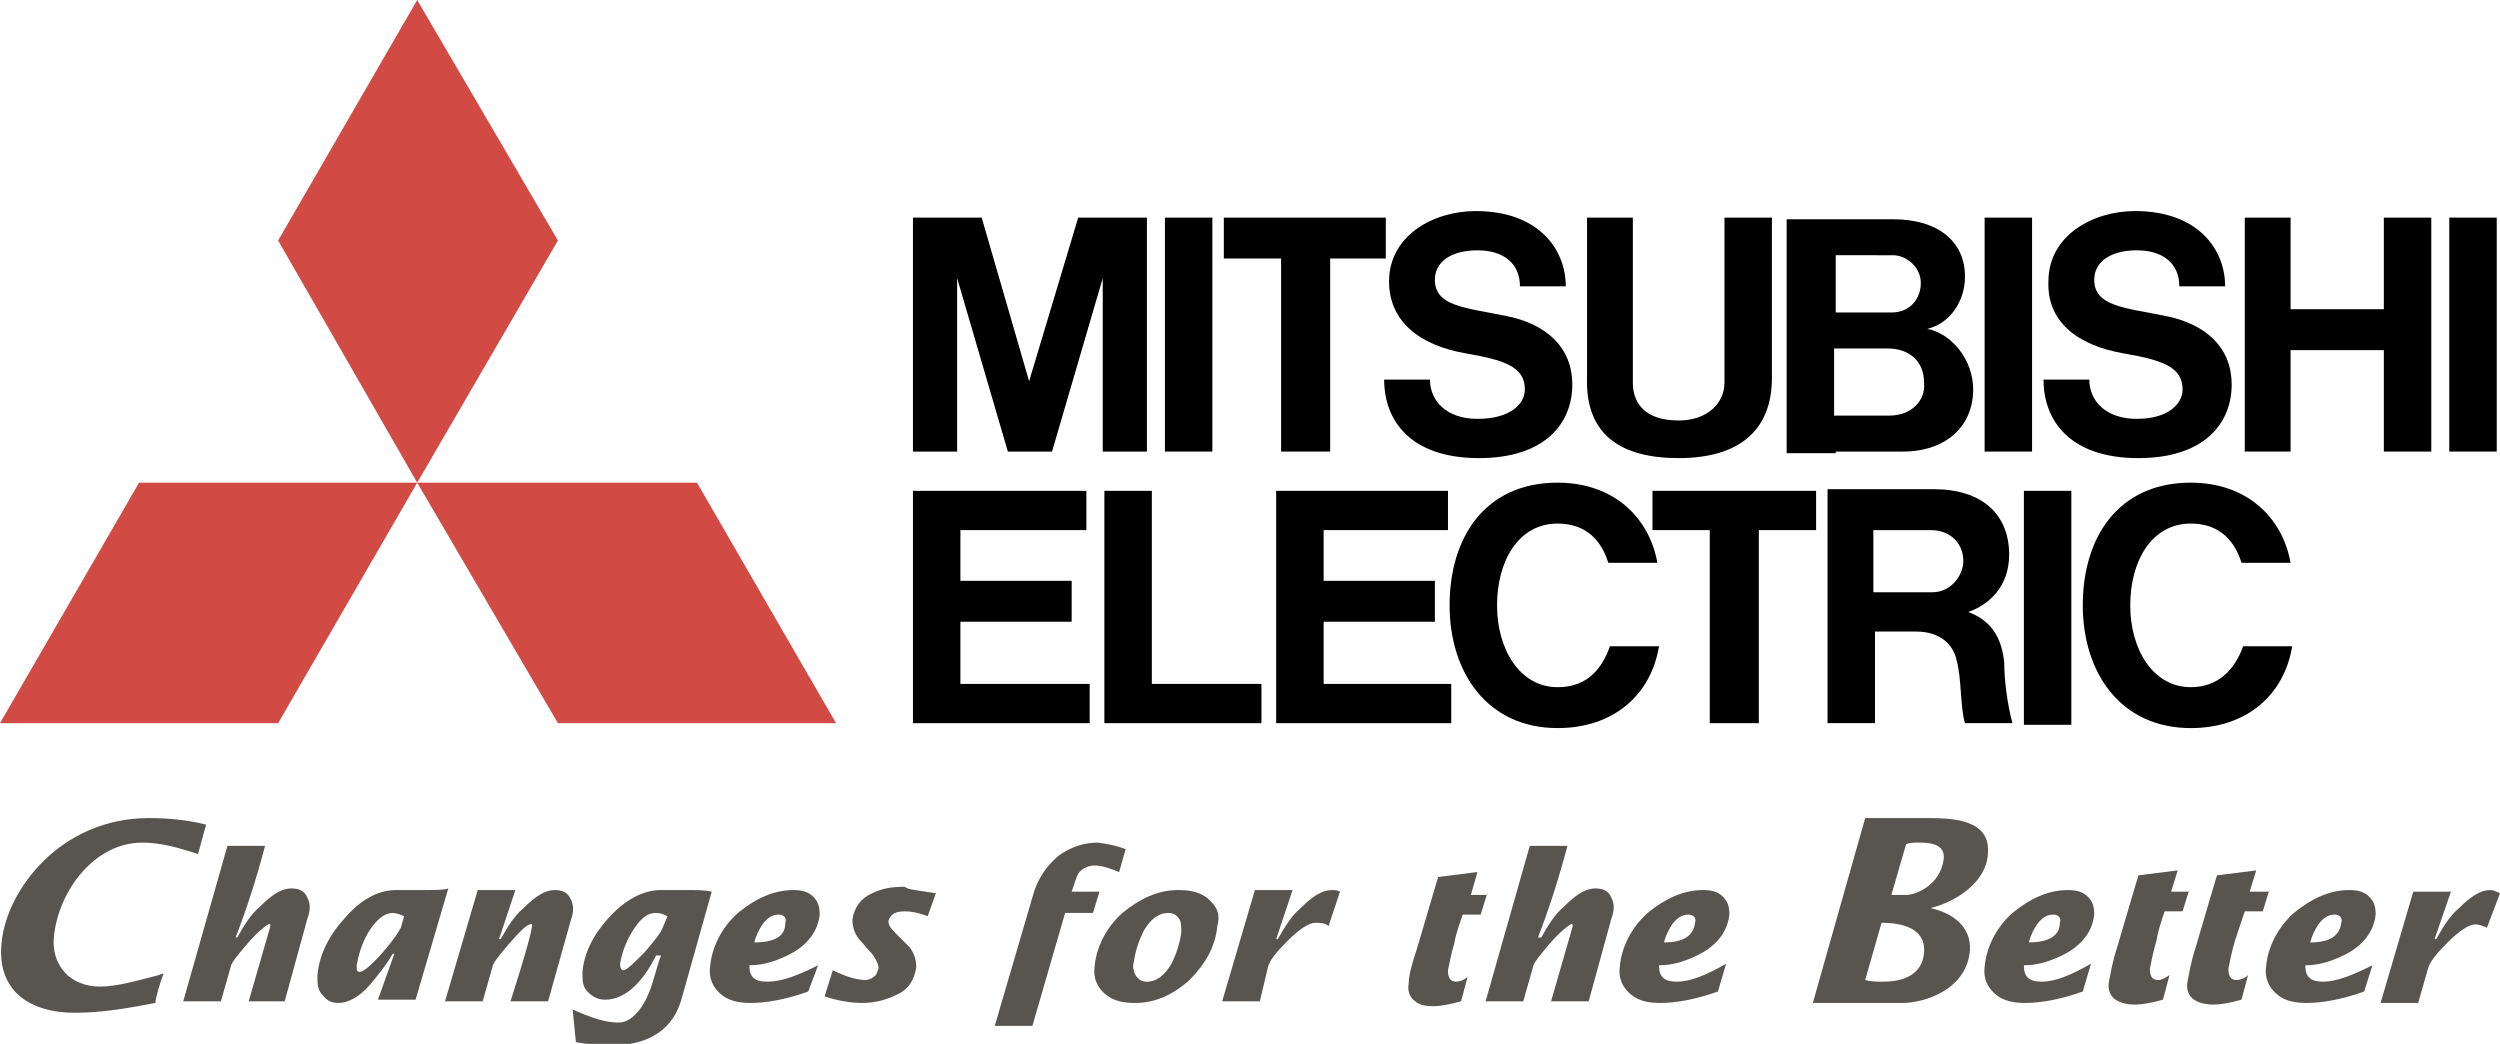
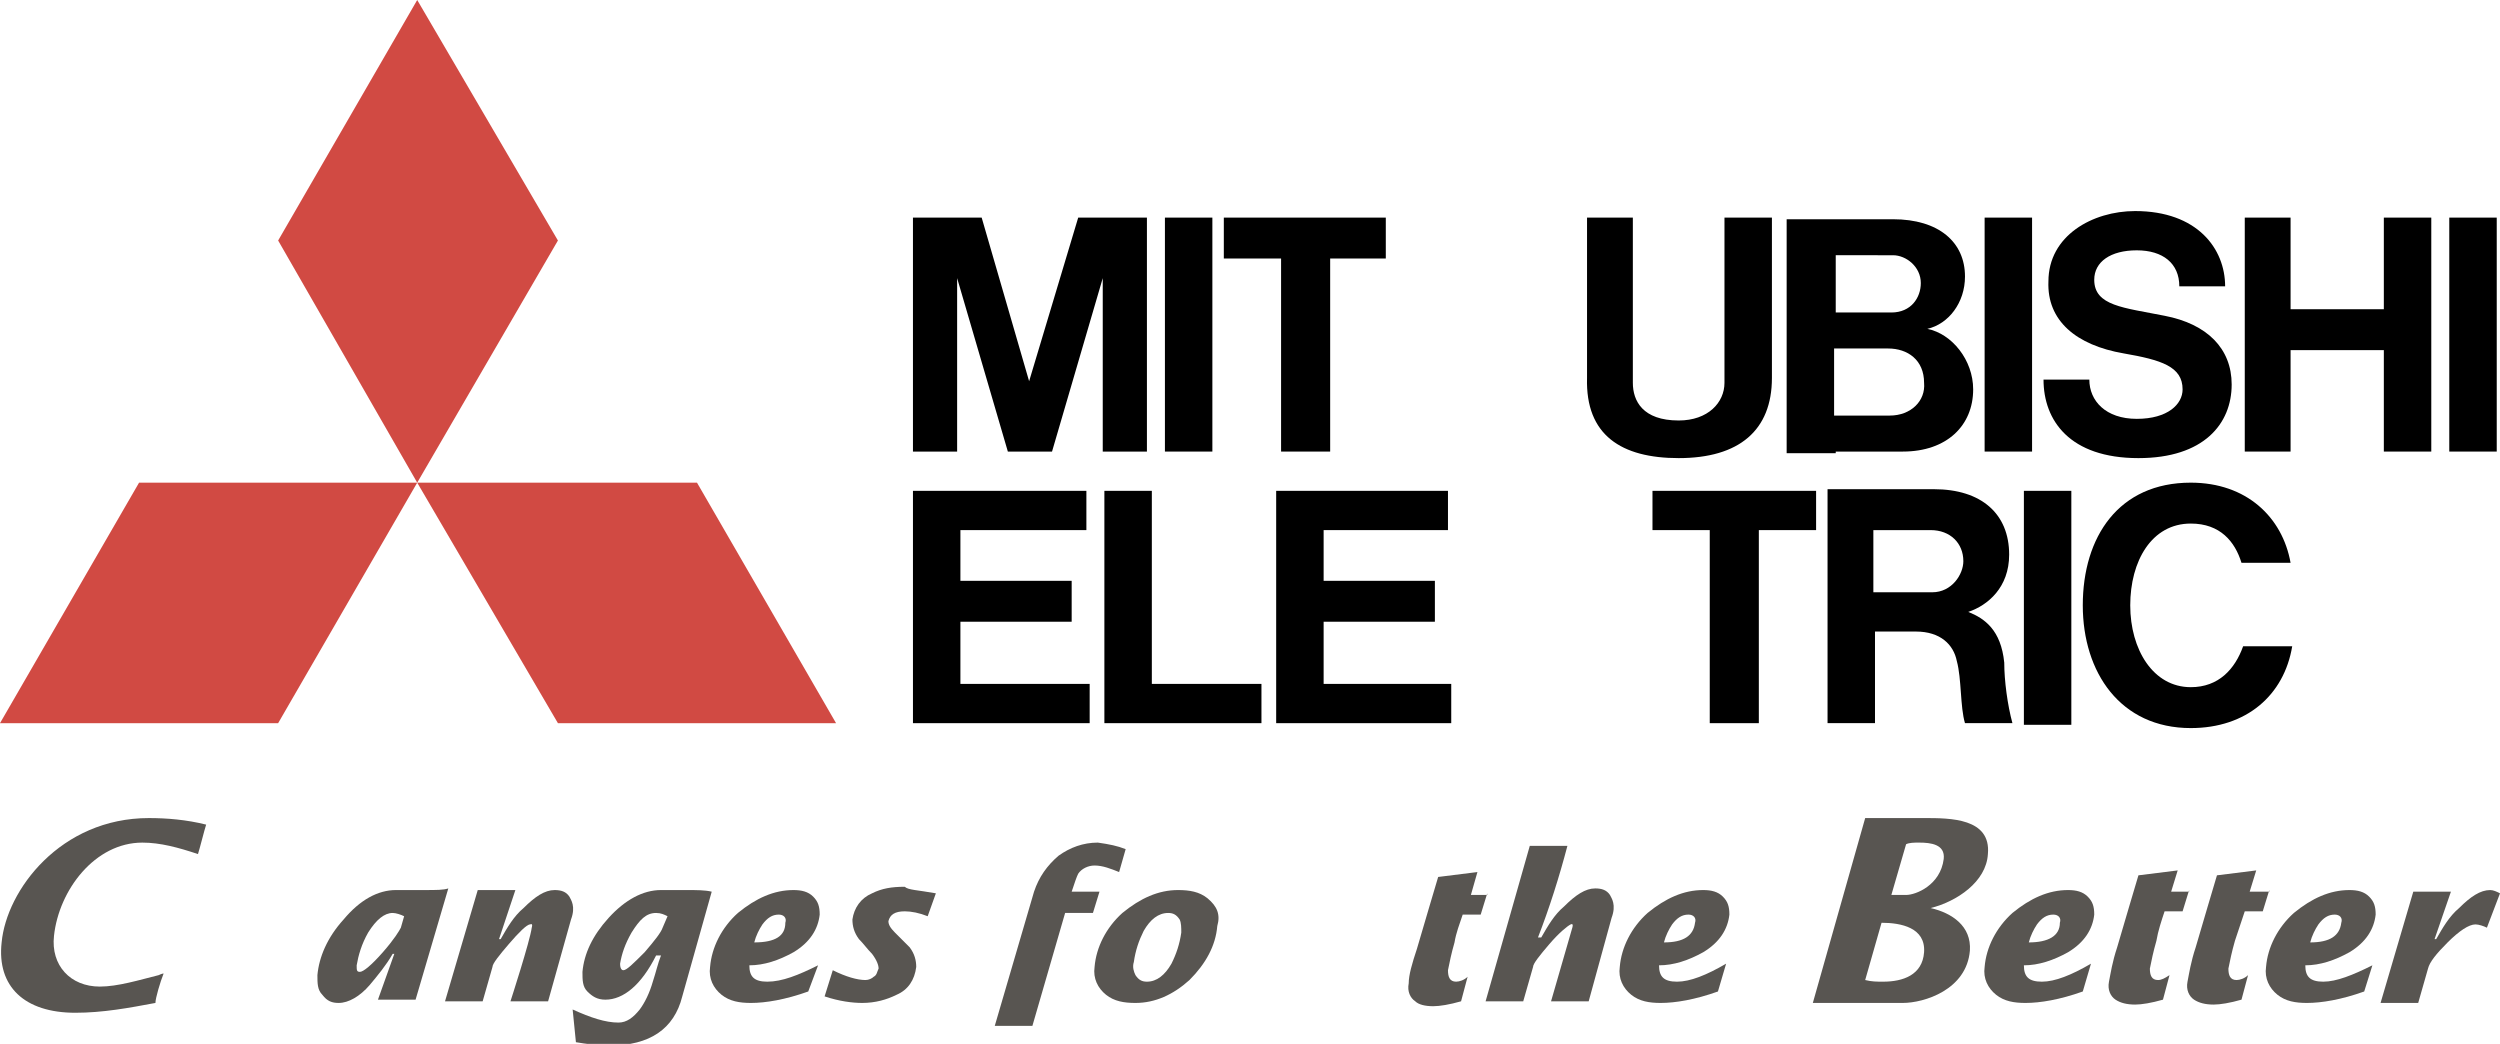
<svg xmlns="http://www.w3.org/2000/svg" enable-background="new 0 0 152.8 63.8" viewBox="0 0 152.8 63.8">
  <path d="m24.5 56.7c-.1.2-.4.7-1.1 1.5-.7.8-1.2 1.2-1.4 1.2-.2 0-.2-.1-.2-.4.1-.6.3-1.3.7-2 .5-.8 1-1.2 1.5-1.2.2 0 .5.1.7.2zm1.4-2.3c-.7 0-1.3 0-1.7 0-1.1 0-2.2.6-3.2 1.8-1 1.1-1.5 2.3-1.6 3.4 0 .5 0 .9.3 1.2.3.4.6.5 1 .5.6 0 1.3-.4 1.9-1.1.5-.6 1-1.2 1.4-1.9h.1l-1 2.8h2.3l2-6.8c-.3.1-.7.1-1.5.1" fill="#585551" />
  <path d="m40.5 56.7c-.1.3-.5.8-1.1 1.5-.7.7-1.1 1.1-1.3 1.1-.1 0-.2-.1-.2-.4.1-.6.3-1.2.7-1.9.5-.8.9-1.2 1.5-1.2.3 0 .5.1.7.2zm1.4-2.3c-.7 0-1.5 0-1.5 0-1.1 0-2.2.6-3.2 1.7-1 1.1-1.5 2.2-1.6 3.3 0 .5 0 .9.3 1.2.3.3.6.5 1.1.5 1.1 0 2.2-.9 3.1-2.7h.3c-.2.5-.3 1-.5 1.6-.2.7-.5 1.3-.8 1.7-.4.5-.8.8-1.3.8-.8 0-1.7-.3-2.8-.8l.2 2c .6.1 1.3.2 2.1.2 2.4 0 3.9-1 4.4-3l1.8-6.4c-.4-.1-.9-.1-1.6-.1" fill="#585551" />
  <path d="m46.1 57.6c.1-.4.3-.8.5-1.1.3-.4.6-.6 1-.6.3 0 .5.2.4.5 0 .8-.6 1.2-1.9 1.2m.8 2.4c-.8 0-1.1-.3-1.1-1 .9 0 1.8-.3 2.7-.8 1-.6 1.5-1.4 1.6-2.3 0-.5-.1-.8-.4-1.1-.3-.3-.7-.4-1.2-.4-1.2 0-2.3.5-3.4 1.4-1 .9-1.6 2.1-1.7 3.3-.1.7.2 1.3.7 1.7.5.4 1.1.5 1.8.5.9 0 2.1-.2 3.5-.7l.6-1.6c-1.2.6-2.2 1-3.1 1" fill="#585551" />
  <path d="m57.2 54.6l-.5 1.4c-.5-.2-1-.3-1.4-.3-.6 0-.9.2-1 .6 0 .2.1.4.4.7.5.5.8.8.9.9.3.4.4.8.4 1.2-.1.8-.5 1.4-1.2 1.7-.6.3-1.3.5-2.1.5-.6 0-1.4-.1-2.3-.4l.5-1.6c.8.4 1.5.6 2 .6.2 0 .4-.1.5-.2.2-.1.2-.3.3-.5 0-.2-.1-.5-.4-.9-.3-.3-.5-.6-.8-.9-.3-.4-.4-.8-.4-1.2.1-.7.5-1.3 1.2-1.6.6-.3 1.2-.4 2-.4.2.2.8.2 1.9.4" fill="#585551" />
  <path d="m68.8 51.9l-.4 1.4c-.5-.2-1-.4-1.5-.4-.4 0-.8.2-1 .5-.1.2-.2.5-.4 1.1h1.7l-.4 1.3h-1.7l-2 6.9h-2.3l2.4-8.2c.3-.9.8-1.6 1.5-2.2.7-.5 1.5-.8 2.4-.8.7.1 1.2.2 1.7.4" fill="#585551" />
  <path d="m71.6 58.9c-.4.7-.9 1.1-1.5 1.1-.3 0-.5-.1-.7-.4-.1-.2-.2-.5-.1-.8.1-.7.3-1.3.6-1.9.4-.7.9-1.1 1.5-1.1.3 0 .5.1.7.4.1.2.1.5.1.8-.1.7-.3 1.3-.6 1.9m2.2-4c-.5-.4-1.1-.5-1.8-.5-1.2 0-2.3.5-3.4 1.4-1 .9-1.6 2.1-1.7 3.3-.1.7.2 1.3.7 1.7.5.4 1.1.5 1.8.5 1.2 0 2.3-.5 3.3-1.4 1-1 1.6-2.1 1.7-3.3.2-.7 0-1.2-.6-1.7" fill="#585551" />
-   <path d="m81.9 54.5l-.7 2.1c-.2-.2-.6-.2-.8-.2-.4 0-1 .4-1.7 1.1-.7.7-1.1 1.2-1.2 1.6l-.5 2.1h-2.3l2-6.8h2.3l-1 3h .1c.4-.7.8-1.4 1.4-1.9.7-.7 1.3-1.1 1.9-1.1.2 0 .3 0 .5.1" fill="#585551" />
  <path d="m90.9 54.6l-.4 1.3h-1.1c-.2.6-.4 1.1-.5 1.7-.2.7-.3 1.2-.4 1.7 0 .4.1.7.5.7.2 0 .5-.1.7-.3l-.4 1.5c-.7.2-1.3.3-1.7.3-.5 0-.9-.1-1.1-.3-.3-.2-.5-.6-.4-1.1 0-.5.2-1.2.5-2.1.2-.7 1.3-4.4 1.3-4.4l2.4-.3-.4 1.4h1z" fill="#585551" />
  <path d="m101.7 57.6c.1-.4.3-.8.5-1.1.3-.4.6-.6 1-.6.3 0 .5.2.4.5-.1.8-.7 1.2-1.9 1.2m.8 2.4c-.8 0-1.1-.3-1.1-1 .9 0 1.8-.3 2.7-.8 1-.6 1.5-1.4 1.6-2.3 0-.5-.1-.8-.4-1.1-.3-.3-.7-.4-1.2-.4-1.2 0-2.3.5-3.4 1.4-1 .9-1.6 2.1-1.7 3.3-.1.7.2 1.3.7 1.7.5.4 1.1.5 1.8.5.9 0 2.1-.2 3.5-.7l.5-1.7c-1.2.7-2.2 1.1-3 1.1" fill="#585551" />
  <path d="m124 57.6c.1-.4.3-.8.5-1.1.3-.4.6-.6 1-.6.3 0 .5.2.4.5 0 .8-.7 1.2-1.9 1.2m.8 2.4c-.8 0-1.1-.3-1.1-1 .9 0 1.8-.3 2.7-.8 1-.6 1.5-1.4 1.6-2.3 0-.5-.1-.8-.4-1.1-.3-.3-.7-.4-1.2-.4-1.2 0-2.3.5-3.4 1.4-1 .9-1.6 2.1-1.7 3.3-.1.7.2 1.3.7 1.7.5.4 1.1.5 1.8.5.9 0 2.1-.2 3.5-.7l.5-1.7c-1.2.7-2.2 1.1-3 1.1" fill="#585551" />
  <path d="m133.8 54.4l-.4 1.3h-1.1c-.2.6-.4 1.2-.5 1.8-.2.7-.3 1.2-.4 1.7 0 .4.1.7.5.7.2 0 .4-.1.7-.3l-.4 1.5c-.7.2-1.3.3-1.7.3-.5 0-.9-.1-1.2-.3-.3-.2-.5-.6-.4-1.1.1-.5.2-1.2.5-2.1.2-.7 1.3-4.4 1.3-4.4l2.4-.3-.4 1.3h1.1z" fill="#585551" />
  <path d="m138.7 54.4l-.4 1.3h-1.1c-.2.6-.4 1.2-.6 1.8-.2.7-.3 1.2-.4 1.7 0 .4.1.7.5.7.2 0 .5-.1.7-.3l-.4 1.5c-.7.2-1.3.3-1.7.3-.5 0-.9-.1-1.2-.3-.3-.2-.5-.6-.4-1.1.1-.5.2-1.2.5-2.1.2-.7 1.3-4.4 1.3-4.4l2.4-.3-.4 1.3h1.2z" fill="#585551" />
  <path d="m141.2 57.6c.1-.4.3-.8.5-1.1.3-.4.6-.6 1-.6.3 0 .5.2.4.5-.1.8-.7 1.2-1.9 1.2m.8 2.4c-.8 0-1.1-.3-1.1-1 .9 0 1.8-.3 2.7-.8 1-.6 1.5-1.4 1.6-2.3 0-.5-.1-.8-.4-1.1-.3-.3-.7-.4-1.2-.4-1.2 0-2.3.5-3.4 1.4-1 .9-1.6 2.1-1.7 3.3-.1.7.2 1.3.7 1.7.5.4 1.1.5 1.8.5.9 0 2.1-.2 3.5-.7l.5-1.6c-1.2.6-2.2 1-3 1" fill="#585551" />
  <path d="m .1 57.6c-.3 2.7 1.4 4.3 4.5 4.3 1.7 0 3.3-.3 4.9-.6 0-.3.3-1.3.5-1.8-.1 0-.3.1-.3.1-1.2.3-2.5.7-3.6.7-1.8 0-3-1.3-2.8-3.1.3-2.8 2.5-5.7 5.4-5.7 1.1 0 2.2.3 3.4.7.1-.3.4-1.5.5-1.8-1.2-.3-2.4-.4-3.5-.4-5.4 0-8.7 4.4-9 7.6" fill="#585551" />
  <path d="m115 56.4c1.2 0 2.7.3 2.6 1.8-.1 1.4-1.3 1.8-2.5 1.8-.4 0-.7 0-1.1-.1zm1.5-4.8c.2-.1.5-.1.8-.1.7 0 1.6.1 1.5 1-.2 1.6-1.7 2.2-2.3 2.2h-.9zm-5.7 9.7h5.5c1.3 0 3.9-.8 4.1-3.2.1-1.5-1.1-2.3-2.4-2.6l0 0c1.6-.4 3.4-1.6 3.5-3.3.2-2.2-2.3-2.2-3.9-2.2h-3.6z" fill="#585551" />
  <path d="m152.8 54.6l-.8 2.1c-.2-.1-.5-.2-.7-.2-.4 0-1 .4-1.7 1.1-.7.7-1.1 1.2-1.2 1.6l-.6 2.1h-2.3l2-6.8h2.3l-1 2.9h.1c.4-.7.8-1.4 1.4-1.9.7-.7 1.3-1.1 1.9-1.1.2 0 .4.1.6.2" fill="#585551" />
  <path d="m33.5 61.2h-2.3c0 0 1.2-3.7 1.3-4.5 0 0 .1-.3-.1-.2-.2 0-.7.5-1.3 1.2-.6.7-1 1.2-1 1.4l-.6 2.1h-2.3l2-6.8h2.3l-1 3h .1c.4-.7.8-1.4 1.4-1.9.7-.7 1.3-1.1 1.9-1.1.4 0 .7.1.9.4.1.2.4.6.1 1.4z" fill="#585551" />
-   <path d="m15.2 61.2c0 0 1.1-3.8 1.3-4.5 0 0 .1-.3-.1-.2-.2.1-.7.5-1.3 1.2-.6.7-1 1.2-1 1.4l-.6 2.1h-2.3l2.7-9.5h2.3c-.5 1.9-1.1 3.8-1.8 5.6h.1c.4-.7.8-1.4 1.4-1.9.7-.7 1.3-1.1 1.9-1.1.4 0 .7.1.9.4.1.2.4.6.1 1.4l-1.4 5.1z" fill="#585551" />
  <path d="m94.8 61.2c0 0 1.1-3.8 1.3-4.5 0 0 .1-.3-.1-.2-.2.1-.7.5-1.3 1.2-.6.7-1 1.2-1 1.4l-.6 2.1h-2.3l2.7-9.5h2.3c-.5 1.9-1.1 3.8-1.8 5.6h.2c.4-.7.8-1.4 1.4-1.9.7-.7 1.3-1.1 1.9-1.1.4 0 .7.1.9.4.1.2.4.6.1 1.4l-1.4 5.1z" fill="#585551" />
  <path d="m17 44.2h-17l8.5-14.7h17z" fill="#d14a43" />
  <path d="m34.1 44.2h17l-8.5-14.7h-17.1z" fill="#d14a43" />
  <path d="m34.1 14.7l-8.6-14.7-8.5 14.7 8.5 14.8z" fill="#d14a43" />
  <path d="m58.7 38h6.8v-2.5h-6.8v-3.1h7.7v-2.4h-7.7-2.9v2.4 9.4 2.4h2.9 7.9v-2.4h-7.9z" />
  <path d="m58.5 17l3.1 10.6h.1 2.5.1l3.1-10.6v10.6h2.7v-14.3h-1.5-1.3-1.4l-3 10-2.9-10h-1.4-1.3-1.5v14.3h2.7z" />
  <path d="m121.3 13.3h2.9v14.3h-2.9z" />
  <path d="m123.7 30h2.9v14.3h-2.9z" />
  <path d="m149.7 13.3h2.9v14.3h-2.9z" />
  <path d="m71.2 13.3h2.9v14.3h-2.9z" />
  <path d="m145.7 18.9h-5.7v-5.6h-2.8v14.3h2.8v-6.2h5.7v6.2h2.9v-14.3h-2.9z" />
  <path d="m78.3 27.6h3v-11.8h3.4v-2.5h-3.4-3-3.5v2.5h3.5z" />
  <path d="m104.5 44.2h3v-11.8h3.5v-2.4h-3.5-3-3.5v2.4h3.5z" />
  <path d="m102.6 28c3.7 0 5.7-1.7 5.7-4.9v-9.8h-2.9v10.1c0 1.2-1 2.3-2.8 2.3-2.2 0-2.8-1.2-2.8-2.3v-10.1h-2.8v9.8c-.1 3.5 2.1 4.9 5.6 4.9" />
  <path d="m80.9 38h6.8v-2.5h-6.8v-3.1h7.6v-2.4h-7.6-2.9v2.4 9.4 2.4h2.9 7.8v-2.4h-7.8z" />
  <path d="m112.2 27.6h4.1c2.7 0 4.3-1.6 4.3-3.8 0-1.8-1.3-3.4-2.8-3.7 1.3-.3 2.3-1.6 2.3-3.2 0-2.1-1.6-3.5-4.4-3.5h-3.5-3 0v14.3h0 3zm3.3-2.2h-3.4v-4.1h3.3c1.2 0 2.2.7 2.2 2.1.1 1.1-.8 2-2.1 2m .2-9.8c.8 0 1.7.7 1.7 1.7 0 .9-.6 1.8-1.8 1.8h-3.4v-3.5z" />
  <path d="m120.3 37.4c1.2-.4 2.5-1.5 2.5-3.5 0-2.5-1.7-4-4.6-4h-3.6-2.9 0v14.3h2.9v-5.6h2.5c1.5 0 2.3.8 2.5 1.8.3 1.1.2 2.8.5 3.8h2.9c-.3-1.1-.5-2.6-.5-3.7-.2-2-1.2-2.7-2.2-3.1m-5.8-1.1v-3.9h3.5c1.2 0 2 .8 2 1.9 0 .8-.7 1.9-1.9 1.9h-3.6z" />
  <path d="m70.4 30h-2.9v11.8 2.4h2.9 6.7v-2.4h-6.7z" />
-   <path d="m89.6 21.6c2.3.4 3.6.8 3.6 2.2 0 .9-.9 1.8-2.9 1.8-1.9 0-2.9-1.1-2.9-2.4h-2.8c0 2.5 1.6 4.8 5.8 4.8 4 0 5.7-2.1 5.7-4.5 0-2.2-1.5-3.7-4.1-4.2-2.5-.5-4.3-.6-4.3-2.2 0-1.1 1-1.8 2.6-1.8 1.6 0 2.6.8 2.6 2.2h2.8c0-2.3-1.7-4.6-5.5-4.6-2.6 0-5.3 1.5-5.3 4.3 0 2.4 1.8 3.9 4.7 4.4" />
  <path d="m129.8 21.6c2.3.4 3.6.8 3.6 2.2 0 .9-.9 1.8-2.8 1.8-1.9 0-2.9-1.1-2.9-2.4h-2.8c0 2.5 1.6 4.8 5.8 4.8 4 0 5.7-2.1 5.7-4.5 0-2.2-1.5-3.7-4.1-4.2-2.5-.5-4.3-.6-4.3-2.2 0-1.1 1-1.8 2.6-1.8 1.6 0 2.6.8 2.6 2.2h2.8c0-2.3-1.7-4.6-5.5-4.6-2.6 0-5.3 1.5-5.3 4.3-.1 2.4 1.7 3.9 4.6 4.4" />
-   <path d="m95.2 42c-2.3 0-3.7-2.3-3.7-5 0-2.7 1.3-5 3.7-5 1.8 0 2.7 1.1 3.1 2.4h3c-.5-2.8-2.7-4.9-6.1-4.9-4.4 0-6.6 3.3-6.6 7.5 0 4.1 2.3 7.5 6.6 7.5 3.4 0 5.7-2 6.2-5h-3c-.5 1.4-1.4 2.5-3.2 2.5" />
  <path d="m133.9 42c-2.3 0-3.7-2.3-3.7-5 0-2.7 1.3-5 3.7-5 1.8 0 2.7 1.1 3.1 2.4h3c-.5-2.8-2.7-4.9-6.1-4.9-4.4 0-6.6 3.3-6.6 7.5 0 4.1 2.3 7.5 6.6 7.5 3.4 0 5.7-2 6.2-5h-3c-.5 1.4-1.5 2.5-3.2 2.5" />
</svg>